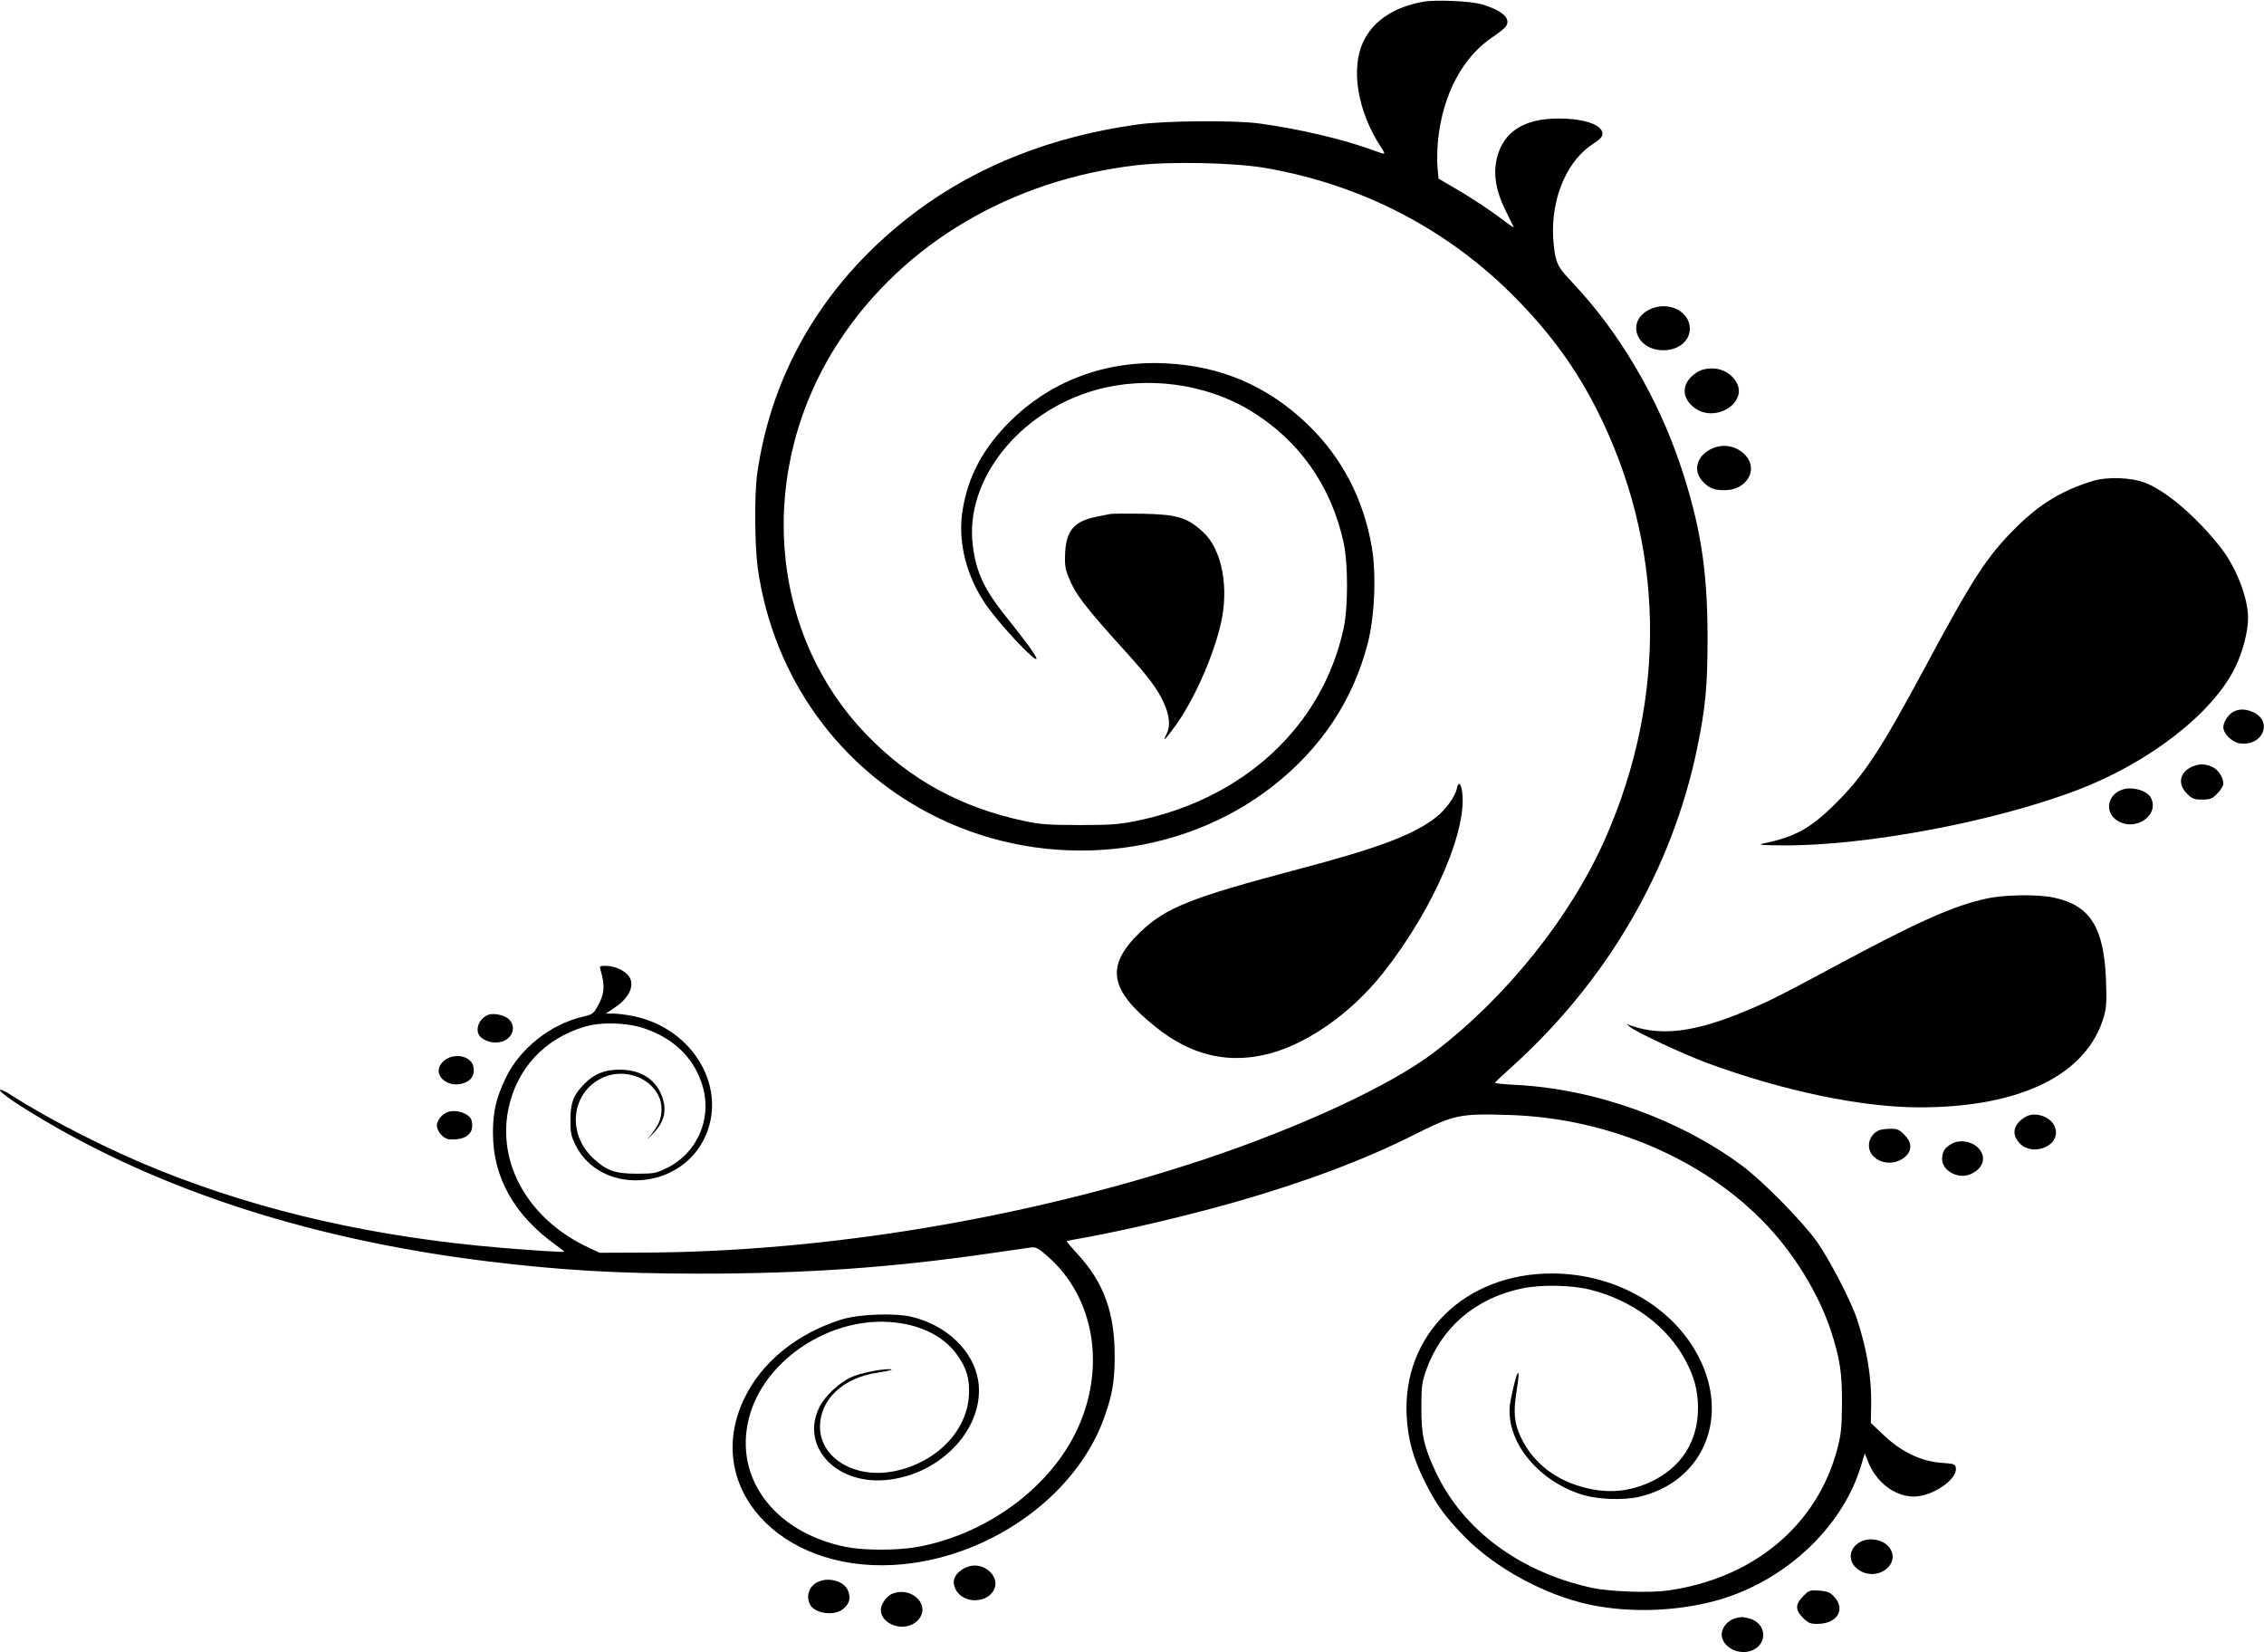
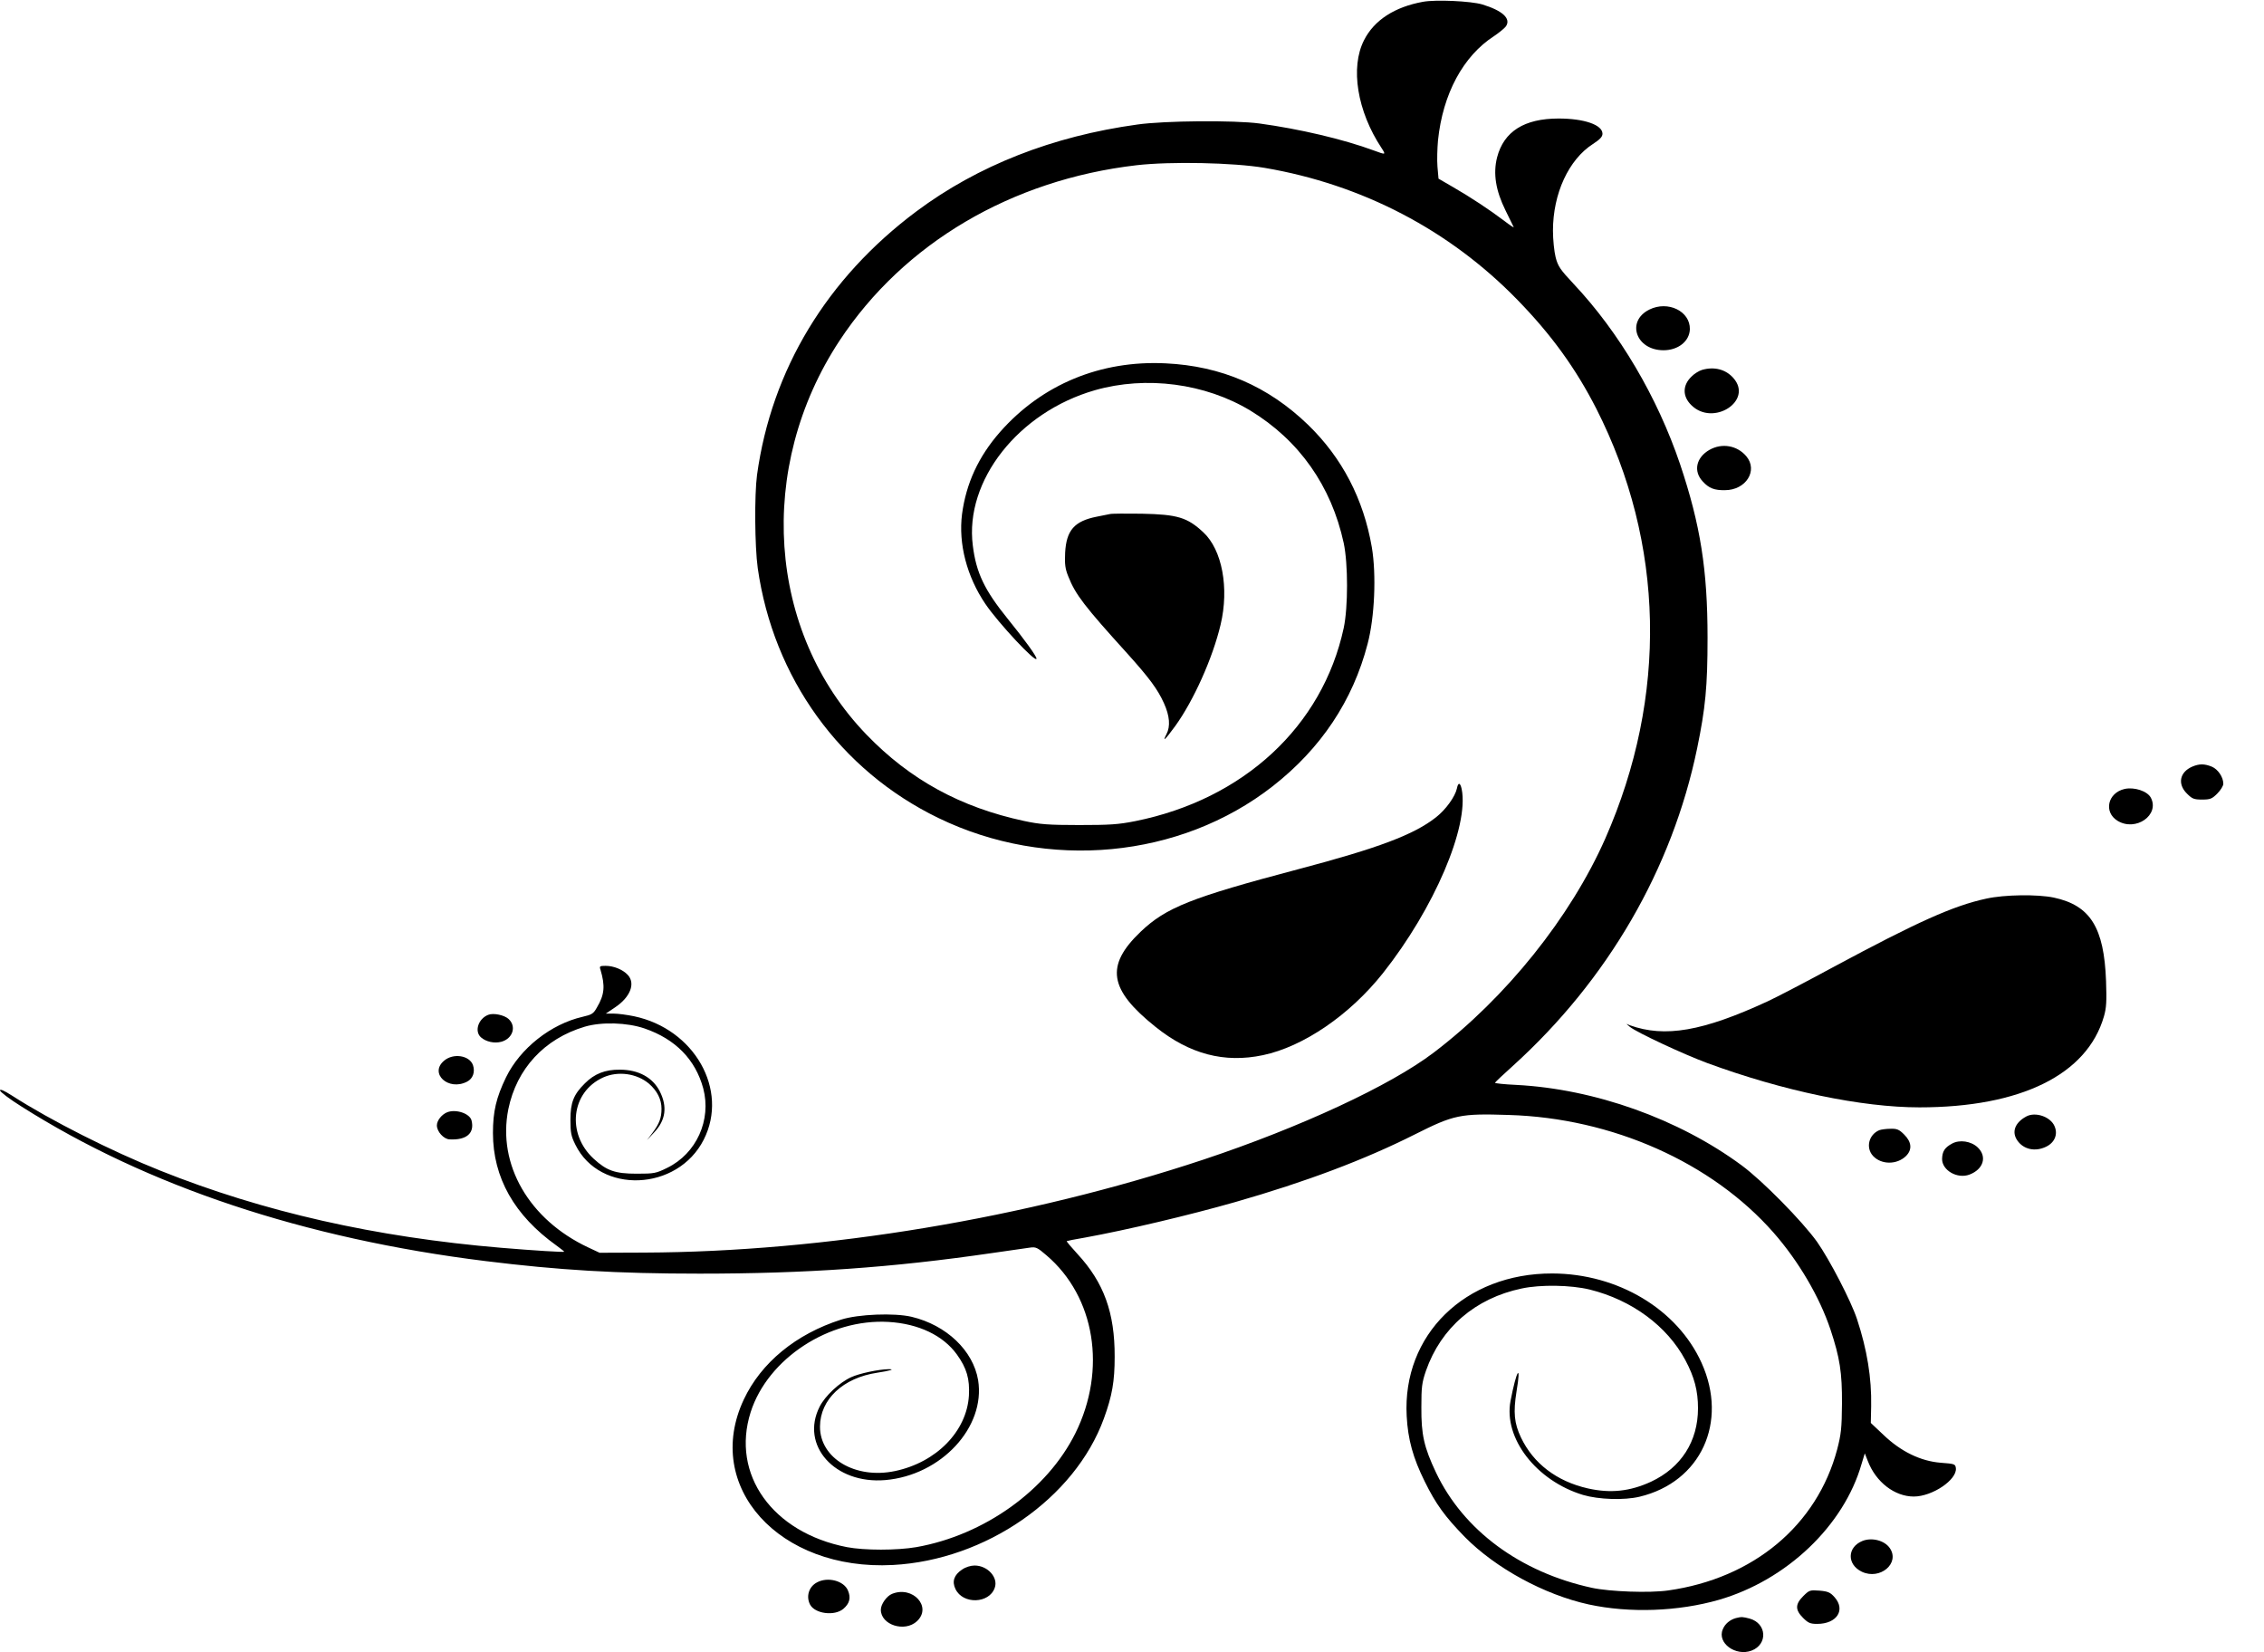
<svg xmlns="http://www.w3.org/2000/svg" version="1.0" width="1280pt" height="934pt" viewBox="0 0 1280 934" preserveAspectRatio="xMidYMid meet">
  <g transform="translate(0,934) scale(0.1,-0.1)" fill="#000000" stroke="none">
    <path d="M8046 9330 c-161 -29 -277 -104 -334 -217 -79 -154 -39 -402 99 -610 25 -39 25 -39 -43 -14 -173 64 -421 122 -648 153 -142 19 -536 16 -690 -6 -479 -66 -902 -232 -1249 -491 -506 -378 -819 -895 -901 -1490 -15 -113 -13 -403 4 -526 88 -621 466 -1144 1021 -1413 618 -300 1367 -229 1890 179 273 213 454 485 537 805 40 151 50 391 24 546 -47 273 -168 506 -361 693 -226 218 -490 332 -805 347 -368 18 -699 -119 -936 -388 -122 -139 -192 -291 -215 -465 -21 -167 27 -352 132 -507 74 -109 289 -339 289 -309 0 14 -68 108 -162 224 -132 163 -179 261 -198 415 -47 367 258 754 690 878 290 83 624 39 879 -115 276 -168 458 -426 528 -749 25 -118 25 -362 0 -480 -120 -556 -566 -969 -1179 -1092 -96 -19 -144 -22 -318 -22 -174 0 -221 4 -310 23 -359 77 -645 233 -891 488 -562 582 -625 1510 -152 2228 363 550 972 909 1679 991 192 22 547 15 724 -15 552 -94 1046 -352 1430 -747 191 -196 329 -387 445 -614 387 -762 405 -1626 51 -2430 -196 -444 -561 -900 -971 -1211 -245 -186 -751 -421 -1300 -604 -1003 -333 -2142 -522 -3163 -526 l-252 -1 -64 30 c-335 157 -515 469 -452 782 47 228 203 398 432 466 94 28 239 24 338 -10 175 -60 288 -176 332 -339 47 -178 -38 -368 -204 -449 -63 -31 -73 -33 -172 -33 -123 0 -170 17 -244 85 -154 142 -127 377 54 459 84 38 190 23 259 -35 47 -41 71 -89 71 -142 0 -51 -12 -84 -51 -136 l-31 -41 41 44 c65 69 75 145 31 232 -40 78 -120 122 -225 122 -84 1 -144 -23 -198 -77 -64 -63 -82 -109 -82 -206 0 -73 4 -93 28 -141 138 -282 578 -264 726 29 142 281 -53 625 -394 697 -39 8 -90 15 -115 15 l-45 0 52 35 c87 58 117 136 72 184 -28 30 -79 51 -125 51 -33 0 -36 -2 -29 -22 27 -91 23 -141 -20 -213 -20 -36 -29 -41 -81 -53 -179 -41 -353 -178 -433 -342 -56 -116 -74 -194 -74 -315 0 -252 121 -466 359 -636 24 -18 44 -33 44 -35 0 -4 -175 7 -355 22 -713 60 -1345 203 -1928 436 -278 111 -619 283 -840 425 -44 28 -67 38 -67 29 0 -8 54 -49 121 -91 711 -451 1599 -747 2624 -874 412 -51 741 -71 1210 -71 603 0 1088 34 1651 116 98 14 196 28 216 31 34 5 43 1 94 -43 276 -235 342 -647 164 -1006 -160 -322 -515 -576 -899 -644 -110 -19 -294 -19 -393 0 -421 82 -656 411 -544 763 97 303 444 530 780 510 169 -10 308 -76 386 -184 56 -78 73 -138 68 -232 -12 -202 -184 -378 -418 -427 -224 -47 -425 72 -424 252 1 153 130 275 324 304 72 11 103 20 64 20 -57 -1 -165 -24 -211 -45 -67 -30 -148 -106 -179 -167 -111 -219 86 -439 371 -415 316 27 568 299 525 565 -28 167 -179 311 -376 358 -98 23 -302 15 -399 -16 -254 -81 -452 -243 -550 -452 -231 -492 200 -969 843 -935 525 28 1029 377 1193 828 47 129 61 210 61 349 1 249 -61 420 -211 582 -35 38 -62 70 -60 72 2 1 49 11 104 20 236 43 587 126 850 201 398 114 730 239 1014 382 221 111 256 119 531 110 584 -17 1148 -268 1497 -665 142 -162 260 -363 322 -548 53 -160 66 -243 65 -419 -1 -138 -5 -173 -27 -258 -114 -430 -474 -730 -956 -798 -104 -15 -329 -7 -431 15 -405 88 -726 325 -881 651 -68 144 -84 214 -83 370 0 114 3 139 26 206 85 243 279 410 541 465 107 23 278 20 385 -6 238 -59 437 -206 540 -398 52 -97 72 -175 72 -273 0 -187 -95 -335 -265 -415 -119 -55 -230 -67 -358 -38 -176 40 -308 141 -378 288 -38 80 -44 141 -25 260 28 167 0 123 -34 -54 -40 -211 146 -451 410 -531 88 -26 232 -31 320 -10 346 83 502 421 350 757 -137 303 -473 504 -844 505 -493 1 -848 -347 -823 -806 7 -133 36 -237 102 -370 63 -128 114 -198 227 -314 174 -176 449 -326 700 -381 231 -50 506 -40 736 26 383 111 707 419 807 769 l18 59 17 -43 c46 -120 152 -201 260 -201 105 0 245 95 238 160 -3 24 -7 25 -86 31 -113 9 -225 63 -324 158 l-71 67 2 95 c3 160 -23 319 -80 492 -34 103 -155 336 -226 437 -84 117 -308 345 -426 432 -355 262 -830 432 -1275 455 -67 3 -121 9 -120 12 2 4 48 48 103 97 535 485 899 1112 1040 1793 47 228 59 349 59 626 0 383 -40 637 -155 980 -128 379 -344 746 -603 1021 -75 80 -88 99 -101 150 -8 32 -15 99 -15 150 0 210 89 402 226 490 40 26 54 41 54 58 0 50 -103 86 -248 86 -194 0 -310 -73 -348 -220 -23 -91 -8 -187 48 -300 23 -47 44 -89 46 -94 3 -5 -22 11 -54 36 -82 62 -194 136 -290 191 l-81 47 -6 68 c-3 37 -1 103 3 148 27 263 142 477 317 590 28 19 58 43 67 55 30 44 -19 89 -134 124 -64 19 -262 28 -334 15z" />
    <path d="M9325 7590 c-133 -66 -76 -230 80 -230 83 0 147 51 149 119 2 102 -124 163 -229 111z" />
    <path d="M9623 7249 c-17 -5 -45 -22 -61 -39 -50 -49 -50 -111 0 -160 123 -123 352 24 238 153 -43 49 -108 66 -177 46z" />
    <path d="M9665 6797 c-76 -43 -93 -122 -37 -180 34 -37 65 -49 124 -48 119 0 189 111 121 192 -52 61 -137 76 -208 36z" />
-     <path d="M11835 6622 c-175 -53 -304 -131 -440 -267 -160 -159 -241 -283 -510 -785 -253 -470 -343 -608 -505 -770 -142 -142 -232 -192 -410 -228 -36 -8 -13 -10 111 -11 465 -3 1186 132 1659 311 407 154 768 433 896 693 44 89 74 205 74 283 -1 117 -69 289 -159 402 -136 171 -302 313 -421 360 -77 31 -213 36 -295 12z" />
    <path d="M6275 6434 c-11 -2 -45 -9 -75 -15 -126 -25 -171 -77 -178 -203 -3 -66 0 -91 18 -135 40 -102 92 -169 334 -436 124 -138 171 -201 207 -281 32 -71 37 -130 14 -174 -25 -49 -9 -34 49 45 104 144 212 384 257 574 49 206 9 423 -98 522 -90 84 -146 101 -348 105 -88 1 -169 1 -180 -2z" />
-     <path d="M12634 5320 c-31 -12 -64 -59 -64 -91 0 -36 49 -85 92 -91 133 -20 192 128 72 178 -37 16 -69 17 -100 4z" />
+     <path d="M12634 5320 z" />
    <path d="M12394 5006 c-71 -31 -84 -98 -30 -152 30 -30 40 -34 86 -34 46 0 56 4 86 34 19 19 34 44 34 55 0 38 -30 82 -65 97 -42 17 -71 17 -111 0z" />
    <path d="M8237 4883 c-10 -46 -62 -119 -118 -163 -124 -98 -325 -174 -780 -294 -605 -160 -746 -216 -890 -353 -201 -192 -180 -327 84 -538 192 -154 389 -206 607 -160 229 48 491 227 679 464 289 365 487 828 445 1040 -8 38 -20 40 -27 4z" />
    <path d="M12012 4880 c-96 -22 -120 -131 -40 -180 103 -63 240 33 188 131 -20 37 -93 61 -148 49z" />
    <path d="M11230 4260 c-186 -40 -389 -131 -867 -388 -155 -84 -322 -171 -370 -193 -366 -169 -580 -206 -778 -135 l-20 8 20 -17 c38 -31 301 -154 436 -204 429 -158 874 -251 1201 -251 573 0 948 185 1043 514 14 48 16 86 12 200 -11 303 -89 428 -296 472 -92 19 -277 17 -381 -6z" />
    <path d="M2760 3603 c-56 -22 -79 -93 -41 -127 28 -25 76 -36 116 -25 64 18 86 86 41 128 -24 23 -87 36 -116 24z" />
    <path d="M2511 3344 c-86 -72 24 -173 129 -119 34 17 47 55 34 94 -20 55 -111 69 -163 25z" />
    <path d="M2530 3053 c-32 -12 -60 -47 -60 -75 0 -35 39 -78 72 -79 96 -5 142 35 124 107 -10 39 -86 65 -136 47z" />
    <path d="M11455 3028 c-64 -35 -83 -88 -49 -136 35 -50 100 -64 161 -35 49 23 69 70 49 116 -22 54 -109 84 -161 55z" />
    <path d="M10625 2951 c-60 -25 -78 -100 -35 -146 47 -50 135 -50 186 0 36 36 32 79 -10 121 -29 29 -41 34 -77 33 -24 0 -53 -4 -64 -8z" />
    <path d="M11036 2875 c-41 -22 -55 -44 -56 -87 0 -64 86 -114 155 -88 79 30 101 102 46 154 -37 35 -102 45 -145 21z" />
    <path d="M10530 629 c-87 -35 -89 -133 -4 -174 103 -49 218 48 158 134 -30 43 -101 61 -154 40z" />
    <path d="M5439 467 c-45 -30 -58 -67 -37 -110 42 -88 191 -83 222 7 21 58 -40 126 -114 126 -22 0 -51 -9 -71 -23z" />
    <path d="M4618 394 c-45 -24 -62 -79 -38 -125 28 -52 138 -66 188 -24 35 30 44 62 26 104 -23 55 -115 79 -176 45z" />
    <path d="M10195 317 c-46 -46 -46 -78 -1 -123 29 -29 41 -34 80 -34 111 0 162 79 98 151 -24 27 -37 33 -85 37 -54 4 -58 3 -92 -31z" />
    <path d="M5044 330 c-31 -12 -64 -59 -64 -90 0 -86 135 -129 204 -65 87 81 -23 202 -140 155z" />
    <path d="M9815 193 c-34 -9 -63 -33 -75 -64 -33 -77 73 -154 163 -120 93 36 86 154 -11 181 -39 10 -45 11 -77 3z" />
  </g>
</svg>